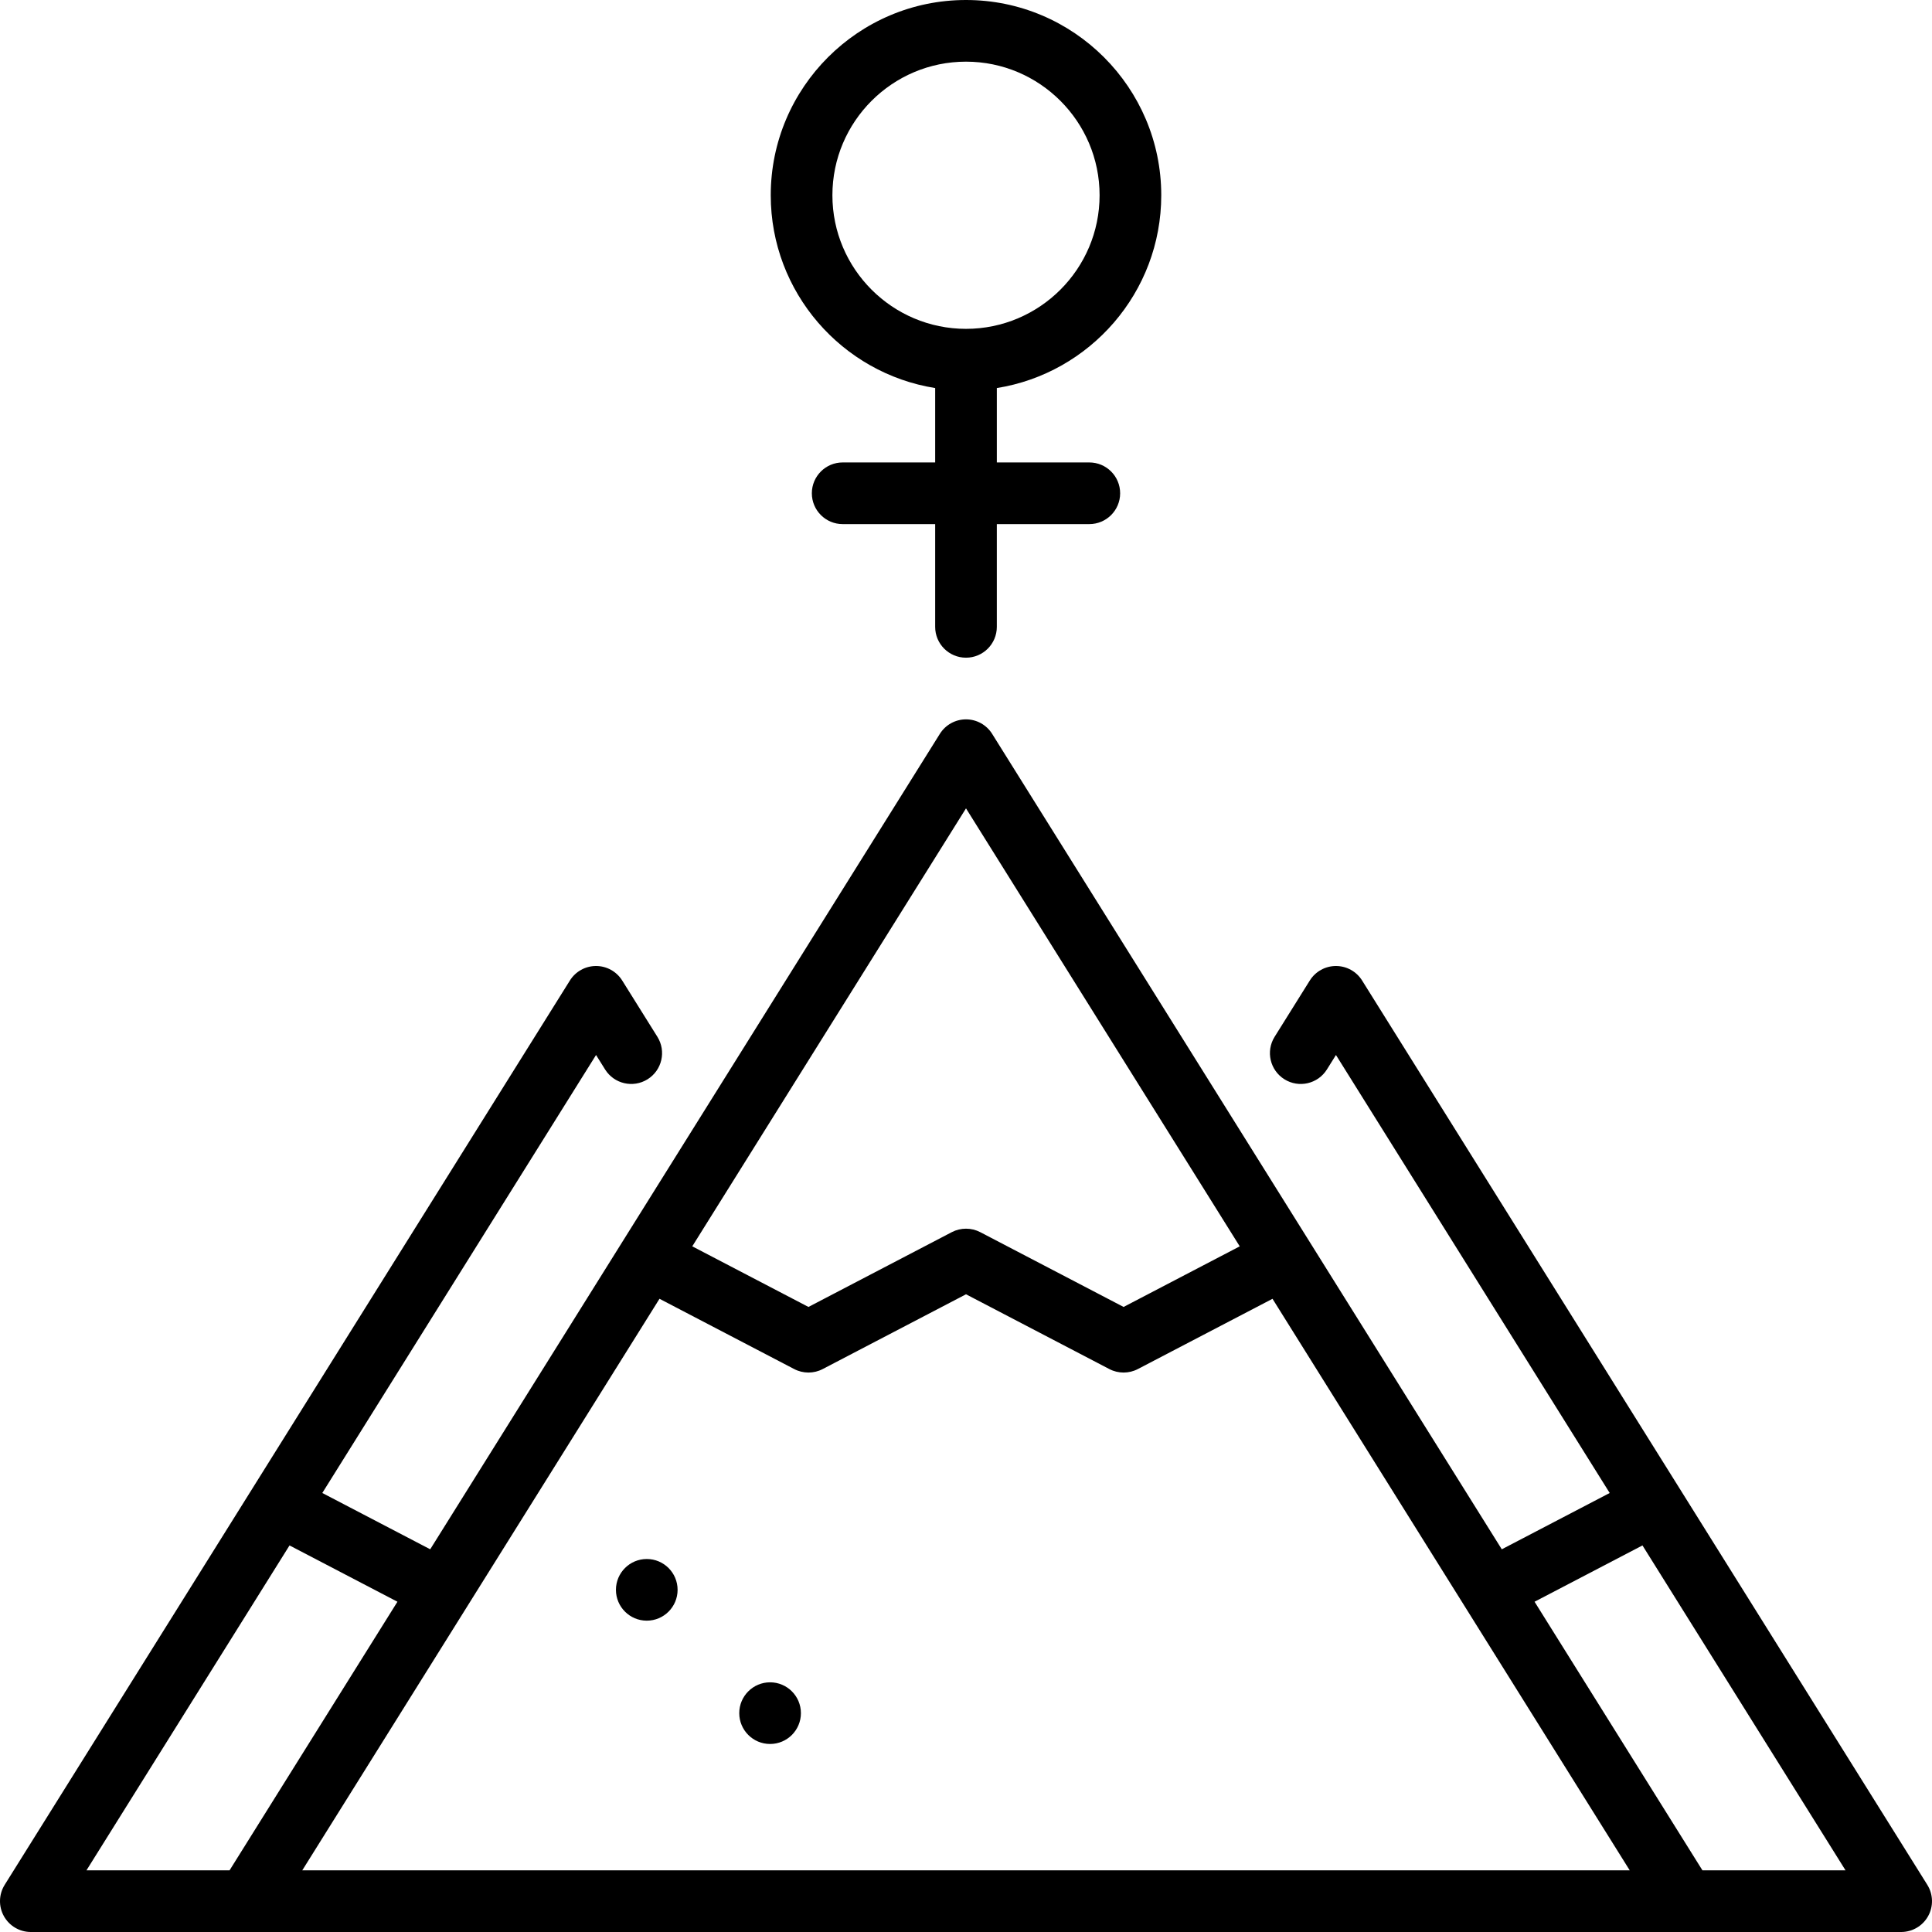
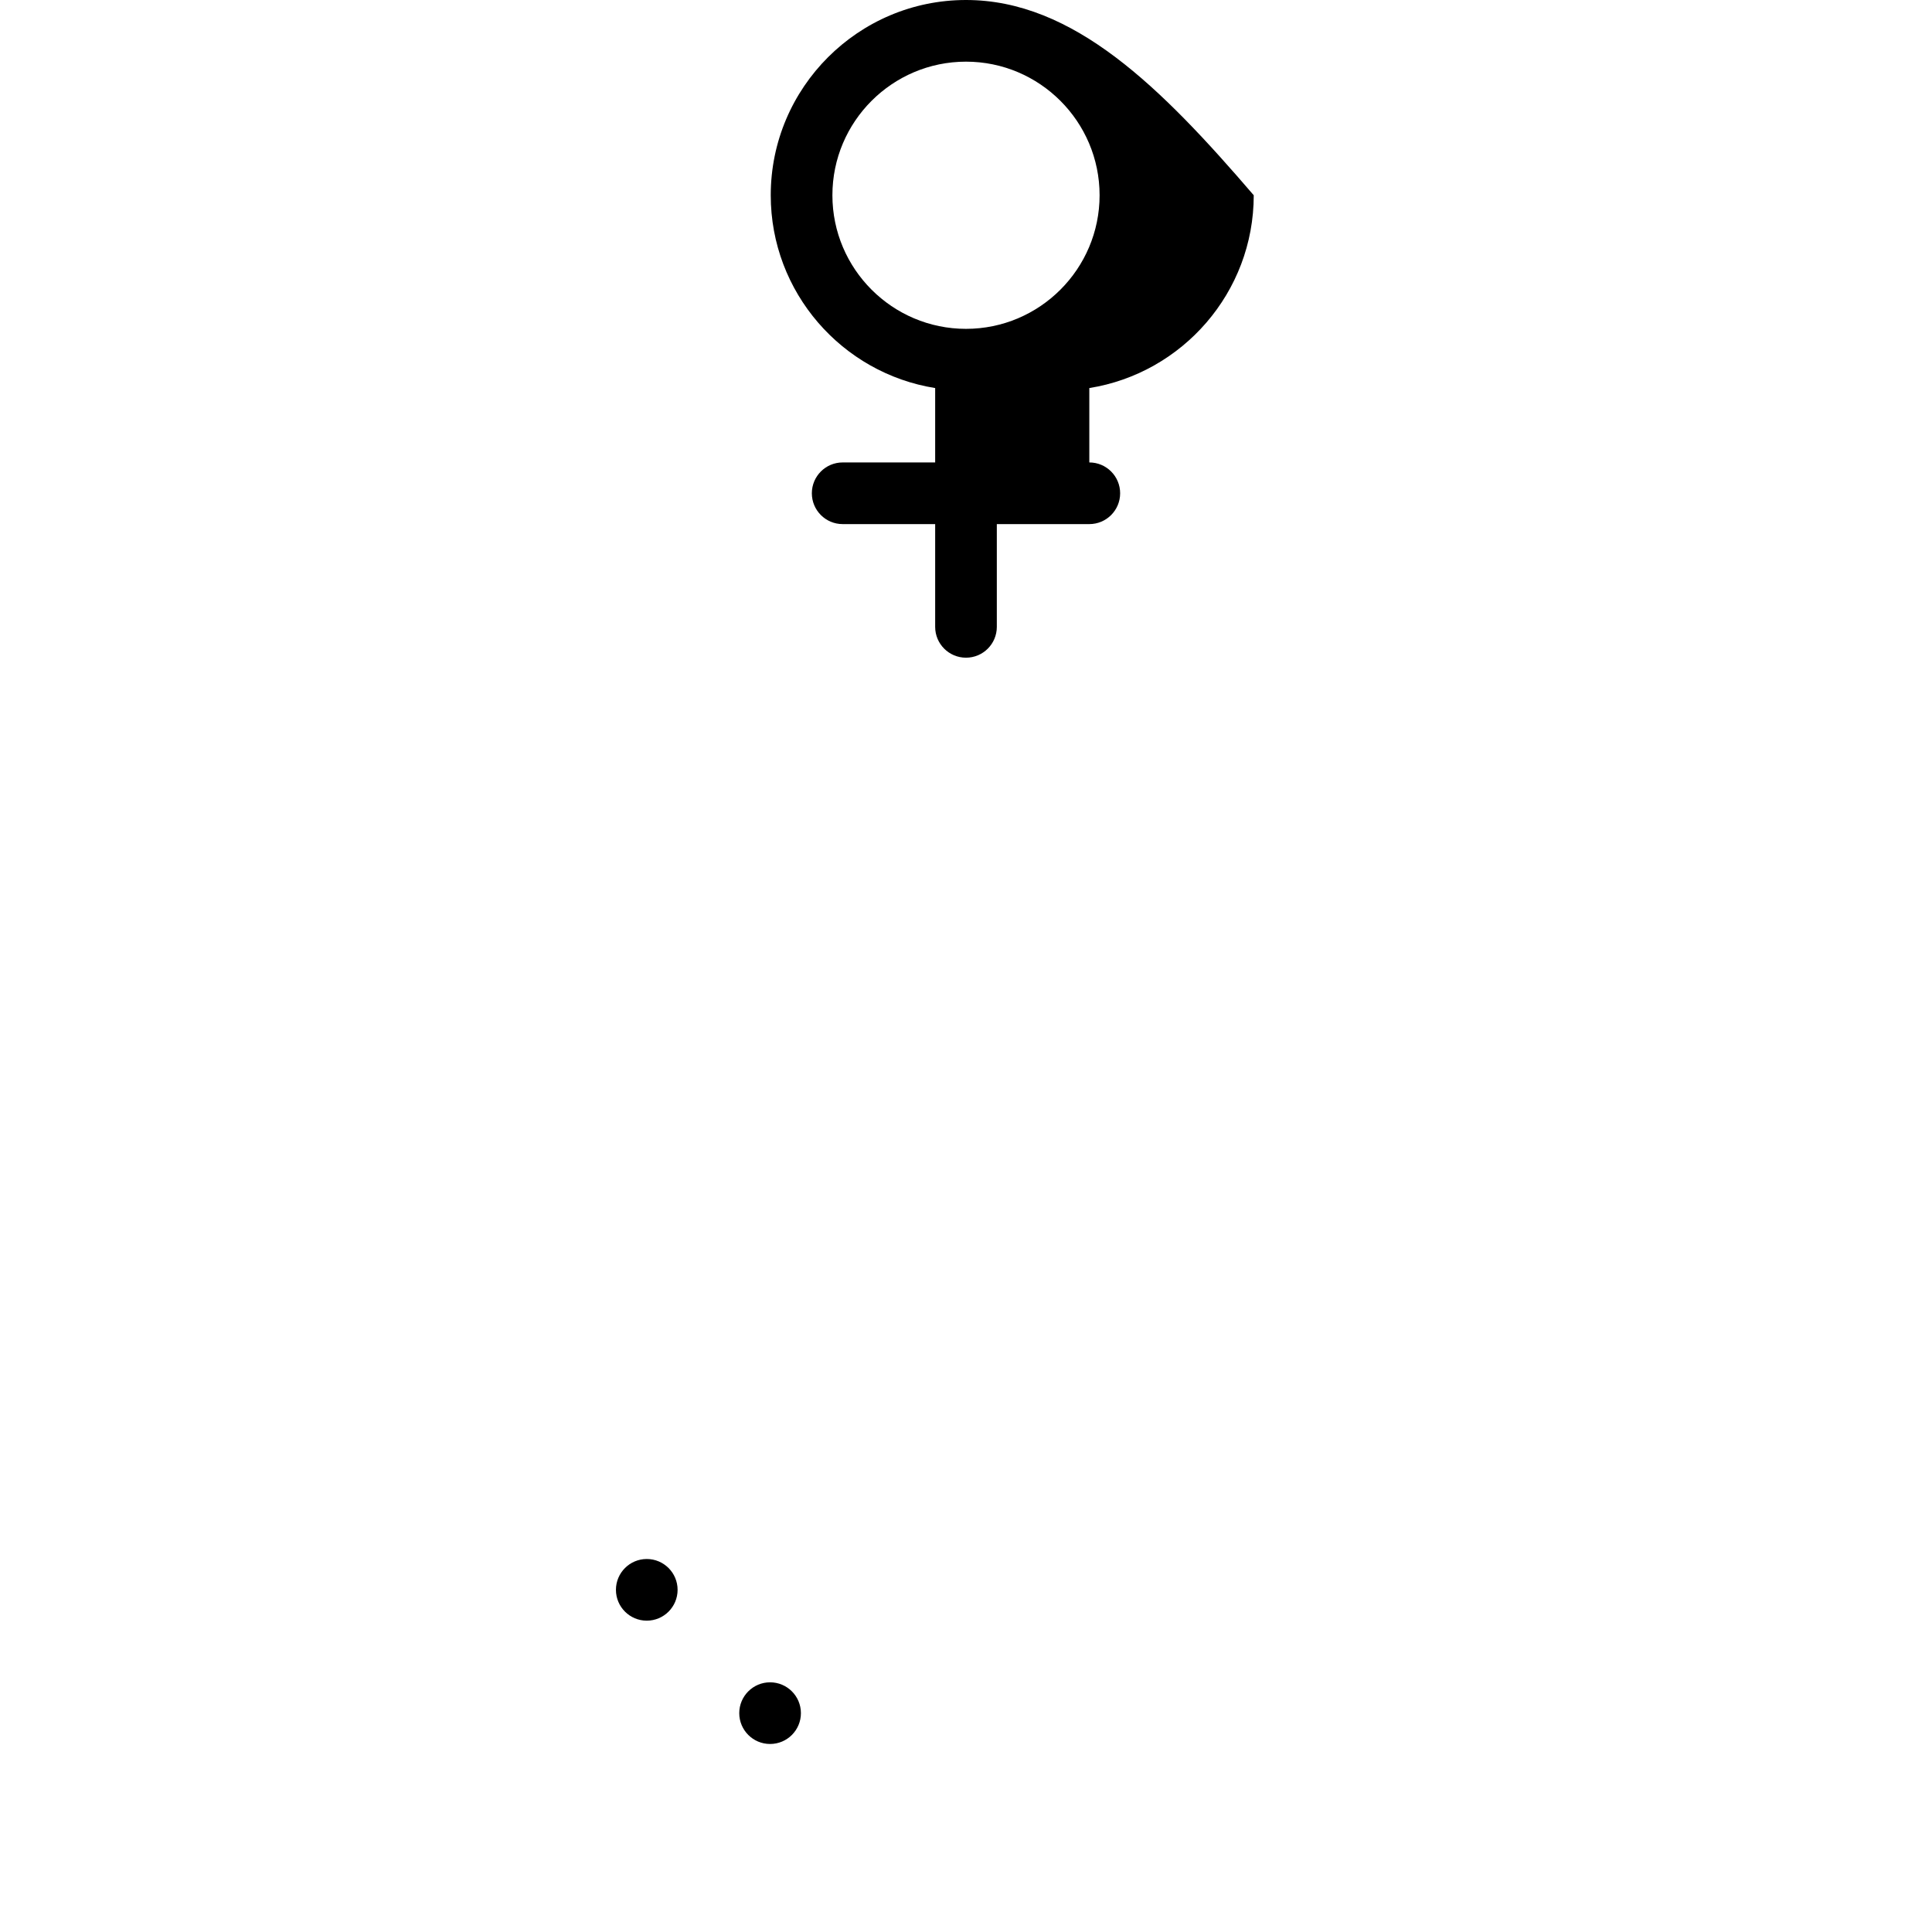
<svg xmlns="http://www.w3.org/2000/svg" fill="#000000" height="800px" width="800px" version="1.1" id="Layer_1" viewBox="0 0 512 512" xml:space="preserve">
  <g>
    <g>
-       <path d="M288.68,122.553H264.17v-19.715c24.663-3.929,43.574-25.342,43.574-51.093C307.744,23.213,284.531,0,255.999,0    s-51.745,23.213-51.745,51.745c0,25.751,18.911,47.164,43.574,51.093v19.715h-24.511c-4.512,0-8.17,3.658-8.17,8.17    c0,4.512,3.658,8.17,8.17,8.17h24.511v27.234c0,4.512,3.658,8.17,8.17,8.17c4.512,0,8.17-3.658,8.17-8.17v-27.234h24.511    c4.512,0,8.17-3.658,8.17-8.17C296.85,126.211,293.192,122.553,288.68,122.553z M255.999,87.149    c-19.521,0-35.404-15.883-35.404-35.404s15.883-35.404,35.404-35.404s35.404,15.883,35.404,35.404S275.521,87.149,255.999,87.149z    " />
+       <path d="M288.68,122.553v-19.715c24.663-3.929,43.574-25.342,43.574-51.093C307.744,23.213,284.531,0,255.999,0    s-51.745,23.213-51.745,51.745c0,25.751,18.911,47.164,43.574,51.093v19.715h-24.511c-4.512,0-8.17,3.658-8.17,8.17    c0,4.512,3.658,8.17,8.17,8.17h24.511v27.234c0,4.512,3.658,8.17,8.17,8.17c4.512,0,8.17-3.658,8.17-8.17v-27.234h24.511    c4.512,0,8.17-3.658,8.17-8.17C296.85,126.211,293.192,122.553,288.68,122.553z M255.999,87.149    c-19.521,0-35.404-15.883-35.404-35.404s15.883-35.404,35.404-35.404s35.404,15.883,35.404,35.404S275.521,87.149,255.999,87.149z    " />
    </g>
  </g>
  <g>
    <g>
-       <path d="M510.758,499.5L360.97,259.84c-1.492-2.389-4.111-3.84-6.927-3.84c-2.817,0-5.435,1.451-6.928,3.839l-9.328,14.921    c-2.392,3.826-1.229,8.867,2.597,11.259c3.826,2.392,8.866,1.229,11.259-2.597l2.399-3.837l72.545,116.072l-28.597,14.921    L262.928,194.478c-1.494-2.389-4.111-3.84-6.928-3.84c-2.817,0-5.435,1.451-6.928,3.84L114.01,410.577l-28.597-14.921    l72.545-116.071l2.399,3.836c2.391,3.827,7.432,4.989,11.259,2.597c3.826-2.392,4.989-7.433,2.597-11.259l-9.327-14.92    c-1.494-2.389-4.111-3.839-6.928-3.839s-5.435,1.452-6.927,3.84L1.242,499.5c-1.574,2.519-1.657,5.693-0.218,8.291    C2.464,510.389,5.199,512,8.17,512h438.459c0.033,0,57.2,0,57.2,0c2.971,0,5.706-1.611,7.146-4.209    C512.414,505.193,512.332,502.018,510.758,499.5z M255.999,214.224l72.544,116.07l-30.78,16.059l-37.979-19.815    c-2.368-1.235-5.191-1.235-7.558,0l-37.977,19.815l-30.791-16.063L255.999,214.224z M22.911,495.66l53.816-86.105l28.597,14.921    L60.833,495.66H22.911z M80.102,495.66l94.669-151.47l35.698,18.624c1.183,0.618,2.48,0.927,3.779,0.927    c1.297,0,2.595-0.309,3.779-0.927l37.977-19.815l37.979,19.815c2.368,1.235,5.191,1.235,7.558,0l35.686-18.62l94.668,151.467    H80.102z M451.166,495.66l-44.491-71.184l28.597-14.921l53.815,86.105H451.166z" />
-     </g>
+       </g>
  </g>
  <g>
    <g>
      <circle cx="204.08" cy="454.002" r="8.17" />
    </g>
  </g>
  <g>
    <g>
      <circle cx="171.4" cy="421.322" r="8.17" />
    </g>
  </g>
</svg>